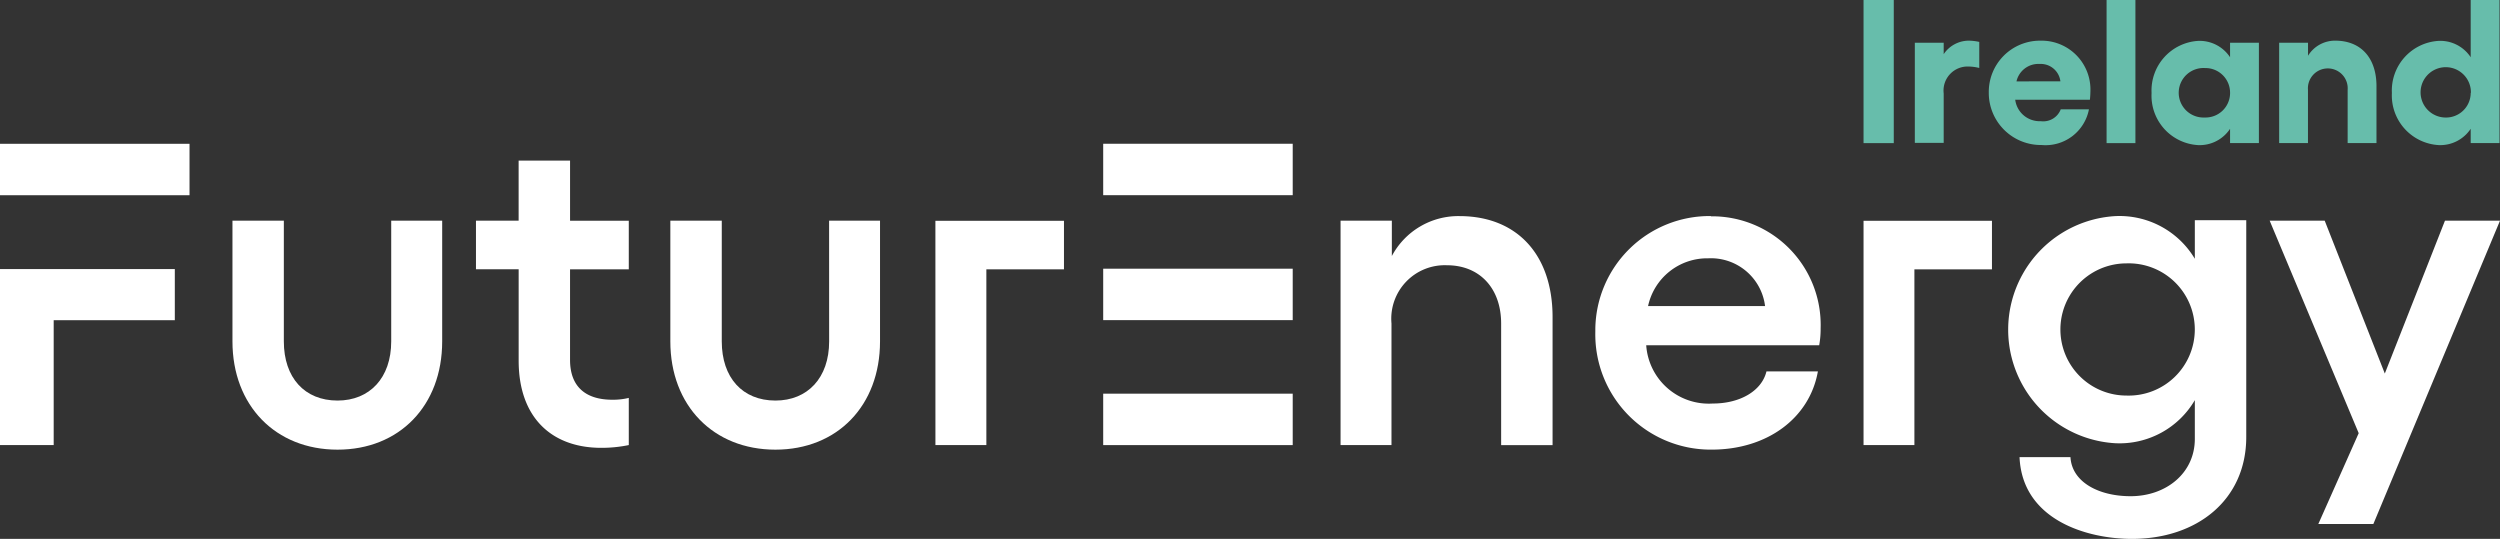
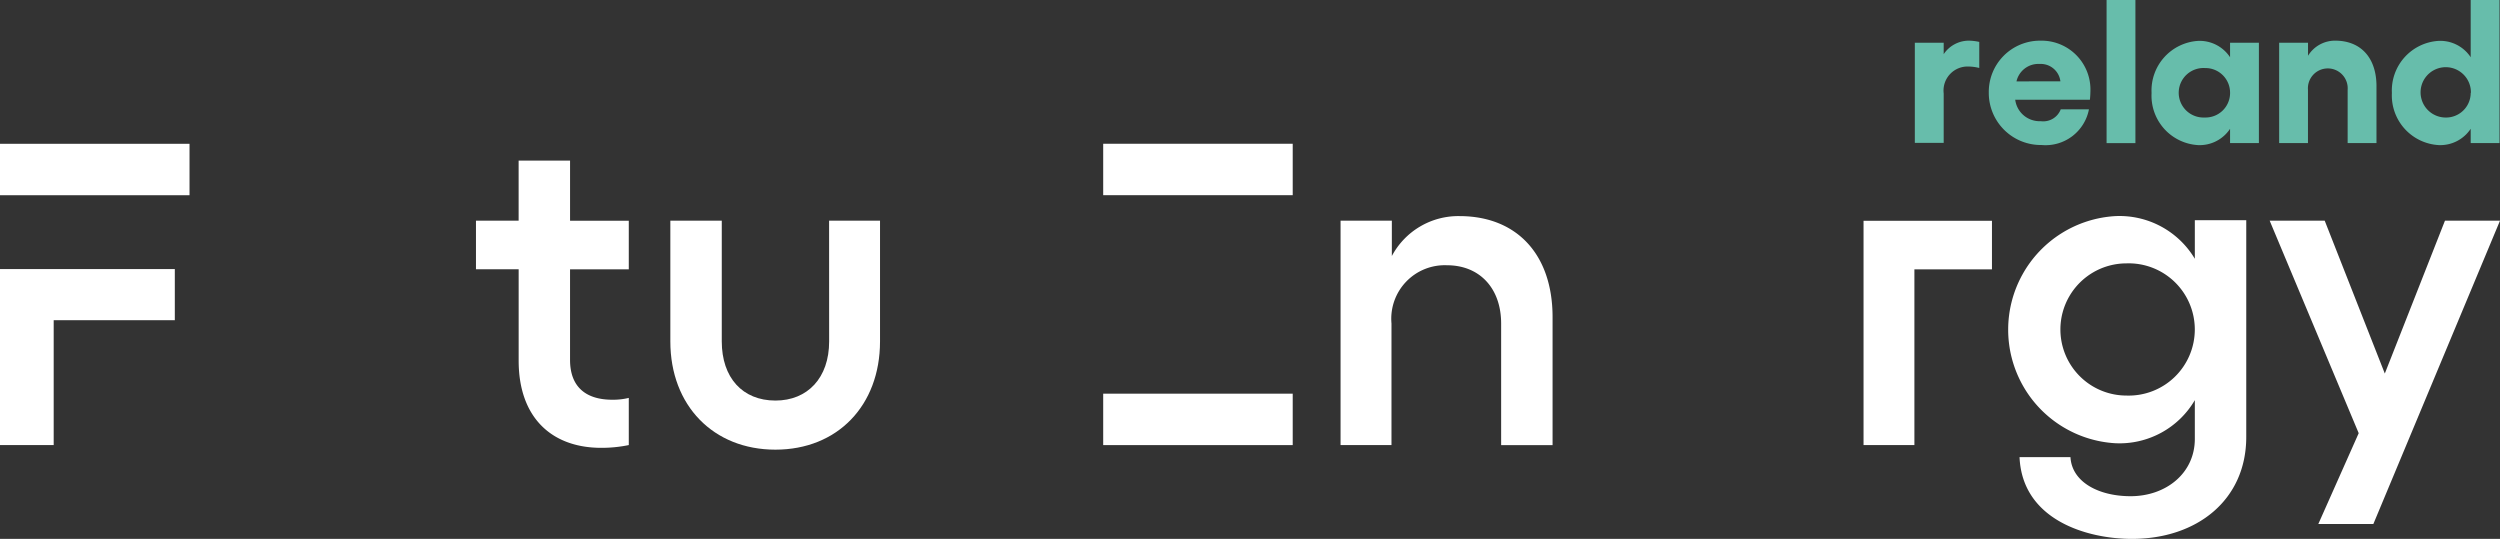
<svg xmlns="http://www.w3.org/2000/svg" id="Group_3121" data-name="Group 3121" width="175" height="37.722" viewBox="0 0 175 37.722">
  <rect x="0" y="0" width="175" height="37.722" fill="#333333" stroke="none" />
  <path id="Path_1454" data-name="Path 1454" d="M0,51.62V63.941H3.758V55.2h8.479V51.62Z" transform="translate(0 -32.786)" fill="#fff" />
  <path id="Path_1455" data-name="Path 1455" d="M0,27.59v3.6H13.266v-3.6Z" transform="translate(0 -17.524)" fill="#fff" />
  <g id="Group_2872" data-name="Group 2872">
    <g id="Group_3122" data-name="Group 3122">
-       <path id="Path_1456" data-name="Path 1456" d="M55.713,50.79c0,2.554-1.507,4.141-3.758,4.141-2.309,0-3.758-1.605-3.758-4.141V42.34H44.6v8.45c0,4.495,3.021,7.578,7.355,7.578s7.326-3.083,7.326-7.578V42.34H55.713Z" transform="translate(-28.328 -26.892)" fill="#fff" />
      <path id="Path_1457" data-name="Path 1457" d="M97.906,30.81h-3.6v4.207H91.32v3.4h2.988v6.4c0,3.984,2.313,6.1,5.783,6.1a9.385,9.385,0,0,0,1.926-.193V47.422a4.624,4.624,0,0,1-1.157.128c-1.737,0-2.955-.8-2.955-2.795V38.421h4.112v-3.4H97.906Z" transform="translate(-58.002 -19.569)" fill="#fff" />
      <path id="Path_1458" data-name="Path 1458" d="M139.733,50.79c0,2.554-1.51,4.141-3.758,4.141-2.313,0-3.758-1.605-3.758-4.141V42.34h-3.6v8.45c0,4.495,3.017,7.578,7.355,7.578s7.323-3.083,7.323-7.578V42.34h-3.565Z" transform="translate(-81.693 -26.892)" fill="#fff" />
-       <path id="Path_1459" data-name="Path 1459" d="M179.47,58.047h3.565v-12.3h5.433v-3.4h-9Z" transform="translate(-113.99 -26.892)" fill="#fff" />
      <path id="Path_1460" data-name="Path 1460" d="M211.66,75.53v3.6h13.266v-3.6H211.66Z" transform="translate(-134.436 -47.973)" fill="#fff" />
      <path id="Path_1461" data-name="Path 1461" d="M211.66,31.187h13.266v-3.6H211.66Z" transform="translate(-134.436 -17.524)" fill="#fff" />
-       <path id="Path_1462" data-name="Path 1462" d="M224.926,55.157v-3.6H211.66v3.6h13.266Z" transform="translate(-134.436 -32.748)" fill="#fff" />
      <path id="Path_1463" data-name="Path 1463" d="M265.533,41.459a5.269,5.269,0,0,0-4.743,2.795V41.78H257.2V57.486h3.565V48.975A3.744,3.744,0,0,1,264.65,44.9c2.28,0,3.791,1.605,3.791,4.079v8.512h3.6V48.526c0-4.378-2.5-7.067-6.52-7.067" transform="translate(-163.361 -26.332)" fill="#fff" />
-       <path id="Path_1464" data-name="Path 1464" d="M309.771,47.756a4.235,4.235,0,0,1,4.21-3.342,3.818,3.818,0,0,1,3.98,3.342Zm4.4-6.3a8,8,0,0,0-8.092,7.909q0,.094,0,.187a8.07,8.07,0,0,0,8.158,8.253c3.856,0,6.841-2.189,7.421-5.473h-3.6c-.325,1.35-1.824,2.247-3.758,2.247a4.388,4.388,0,0,1-4.659-4.079h12.109a6.433,6.433,0,0,0,.1-1.189,7.6,7.6,0,0,0-7.68-7.837" transform="translate(-194.406 -26.332)" fill="#fff" />
      <path id="Path_1465" data-name="Path 1465" d="M357.54,58.047H361.1v-12.3h5.429v-3.4H357.54Z" transform="translate(-227.092 -26.892)" fill="#fff" />
      <path id="Path_1466" data-name="Path 1466" d="M393.559,54.022a4.626,4.626,0,0,1,0-9.253h0a4.629,4.629,0,1,1,0,9.253m4.783-9.574a6.141,6.141,0,0,0-5.557-2.988,7.963,7.963,0,0,0,0,15.9,6.107,6.107,0,0,0,5.557-3.017v2.711c0,2.408-2.021,4.013-4.495,4.013-2.251,0-4.112-1-4.21-2.733h-3.565c.193,4.4,4.721,5.721,7.87,5.721,4.561,0,8-2.733,8-7.133V41.748h-3.6Z" transform="translate(-244.704 -26.333)" fill="#fff" />
      <path id="Path_1467" data-name="Path 1467" d="M447.73,42.34l-4.21,10.7-4.207-10.7H435.46l6.232,14.875-2.828,6.359h3.853l8.866-21.234Z" transform="translate(-276.583 -26.892)" fill="#fff" />
-       <rect id="Rectangle_1439" data-name="Rectangle 1439" width="2.116" height="10.019" transform="translate(130.448)" fill="#67bdab" />
      <path id="Path_1468" data-name="Path 1468" d="M371.89,7.892V9.717a3.159,3.159,0,0,0-.73-.1A1.684,1.684,0,0,0,369.4,11.5v3.462H367.38V7.951H369.4v.8a2.12,2.12,0,0,1,1.824-.945,3.718,3.718,0,0,1,.671.088" transform="translate(-233.342 -4.959)" fill="#67bdab" />
      <path id="Path_1469" data-name="Path 1469" d="M386.589,10.648A1.387,1.387,0,0,0,385.13,9.43a1.569,1.569,0,0,0-1.616,1.219Zm2.061,1.288h-5.225a1.722,1.722,0,0,0,1.788,1.5,1.311,1.311,0,0,0,1.4-.832h1.974a3.094,3.094,0,0,1-3.32,2.5,3.649,3.649,0,0,1-3.692-3.6q0-.042,0-.084A3.586,3.586,0,0,1,385.129,7.8h.1a3.419,3.419,0,0,1,3.462,3.374c0,.018,0,.037,0,.055a6.77,6.77,0,0,1-.04.73" transform="translate(-242.36 -4.953)" fill="#67bdab" />
      <rect id="Rectangle_1440" data-name="Rectangle 1440" width="2.018" height="10.019" transform="translate(147.461)" fill="#67bdab" />
      <path id="Path_1470" data-name="Path 1470" d="M418.295,11.47a1.722,1.722,0,0,0-1.714-1.73h-.044a1.733,1.733,0,1,0-.159,3.462c.053,0,.106,0,.159,0a1.718,1.718,0,0,0,1.758-1.678c0-.018,0-.037,0-.055m2.018-3.5v7.023h-2.018v-1a2.554,2.554,0,0,1-2.233,1.142,3.464,3.464,0,0,1-3.262-3.648,3.478,3.478,0,0,1,3.262-3.648,2.554,2.554,0,0,1,2.233,1.146V7.968Z" transform="translate(-262.19 -4.976)" fill="#67bdab" />
      <path id="Path_1471" data-name="Path 1471" d="M444.092,10.992v3.977h-2.018V11.248a1.393,1.393,0,1,0-2.777,0v3.721H437.28V7.946H439.3v.912A2.218,2.218,0,0,1,441.2,7.8c1.8,0,2.893,1.2,2.893,3.192" transform="translate(-277.739 -4.954)" fill="#67bdab" />
      <path id="Path_1472" data-name="Path 1472" d="M464.441,6.494a1.762,1.762,0,1,0-1.791,1.733h.014a1.726,1.726,0,0,0,1.762-1.689c0-.015,0-.03,0-.044M466.444,0V10.015h-2.018v-1a2.554,2.554,0,0,1-2.233,1.142,3.481,3.481,0,0,1-3.284-3.648,3.481,3.481,0,0,1,3.284-3.648,2.554,2.554,0,0,1,2.233,1.146V0Z" transform="translate(-291.477)" fill="#67bdab" />
    </g>
  </g>
</svg>